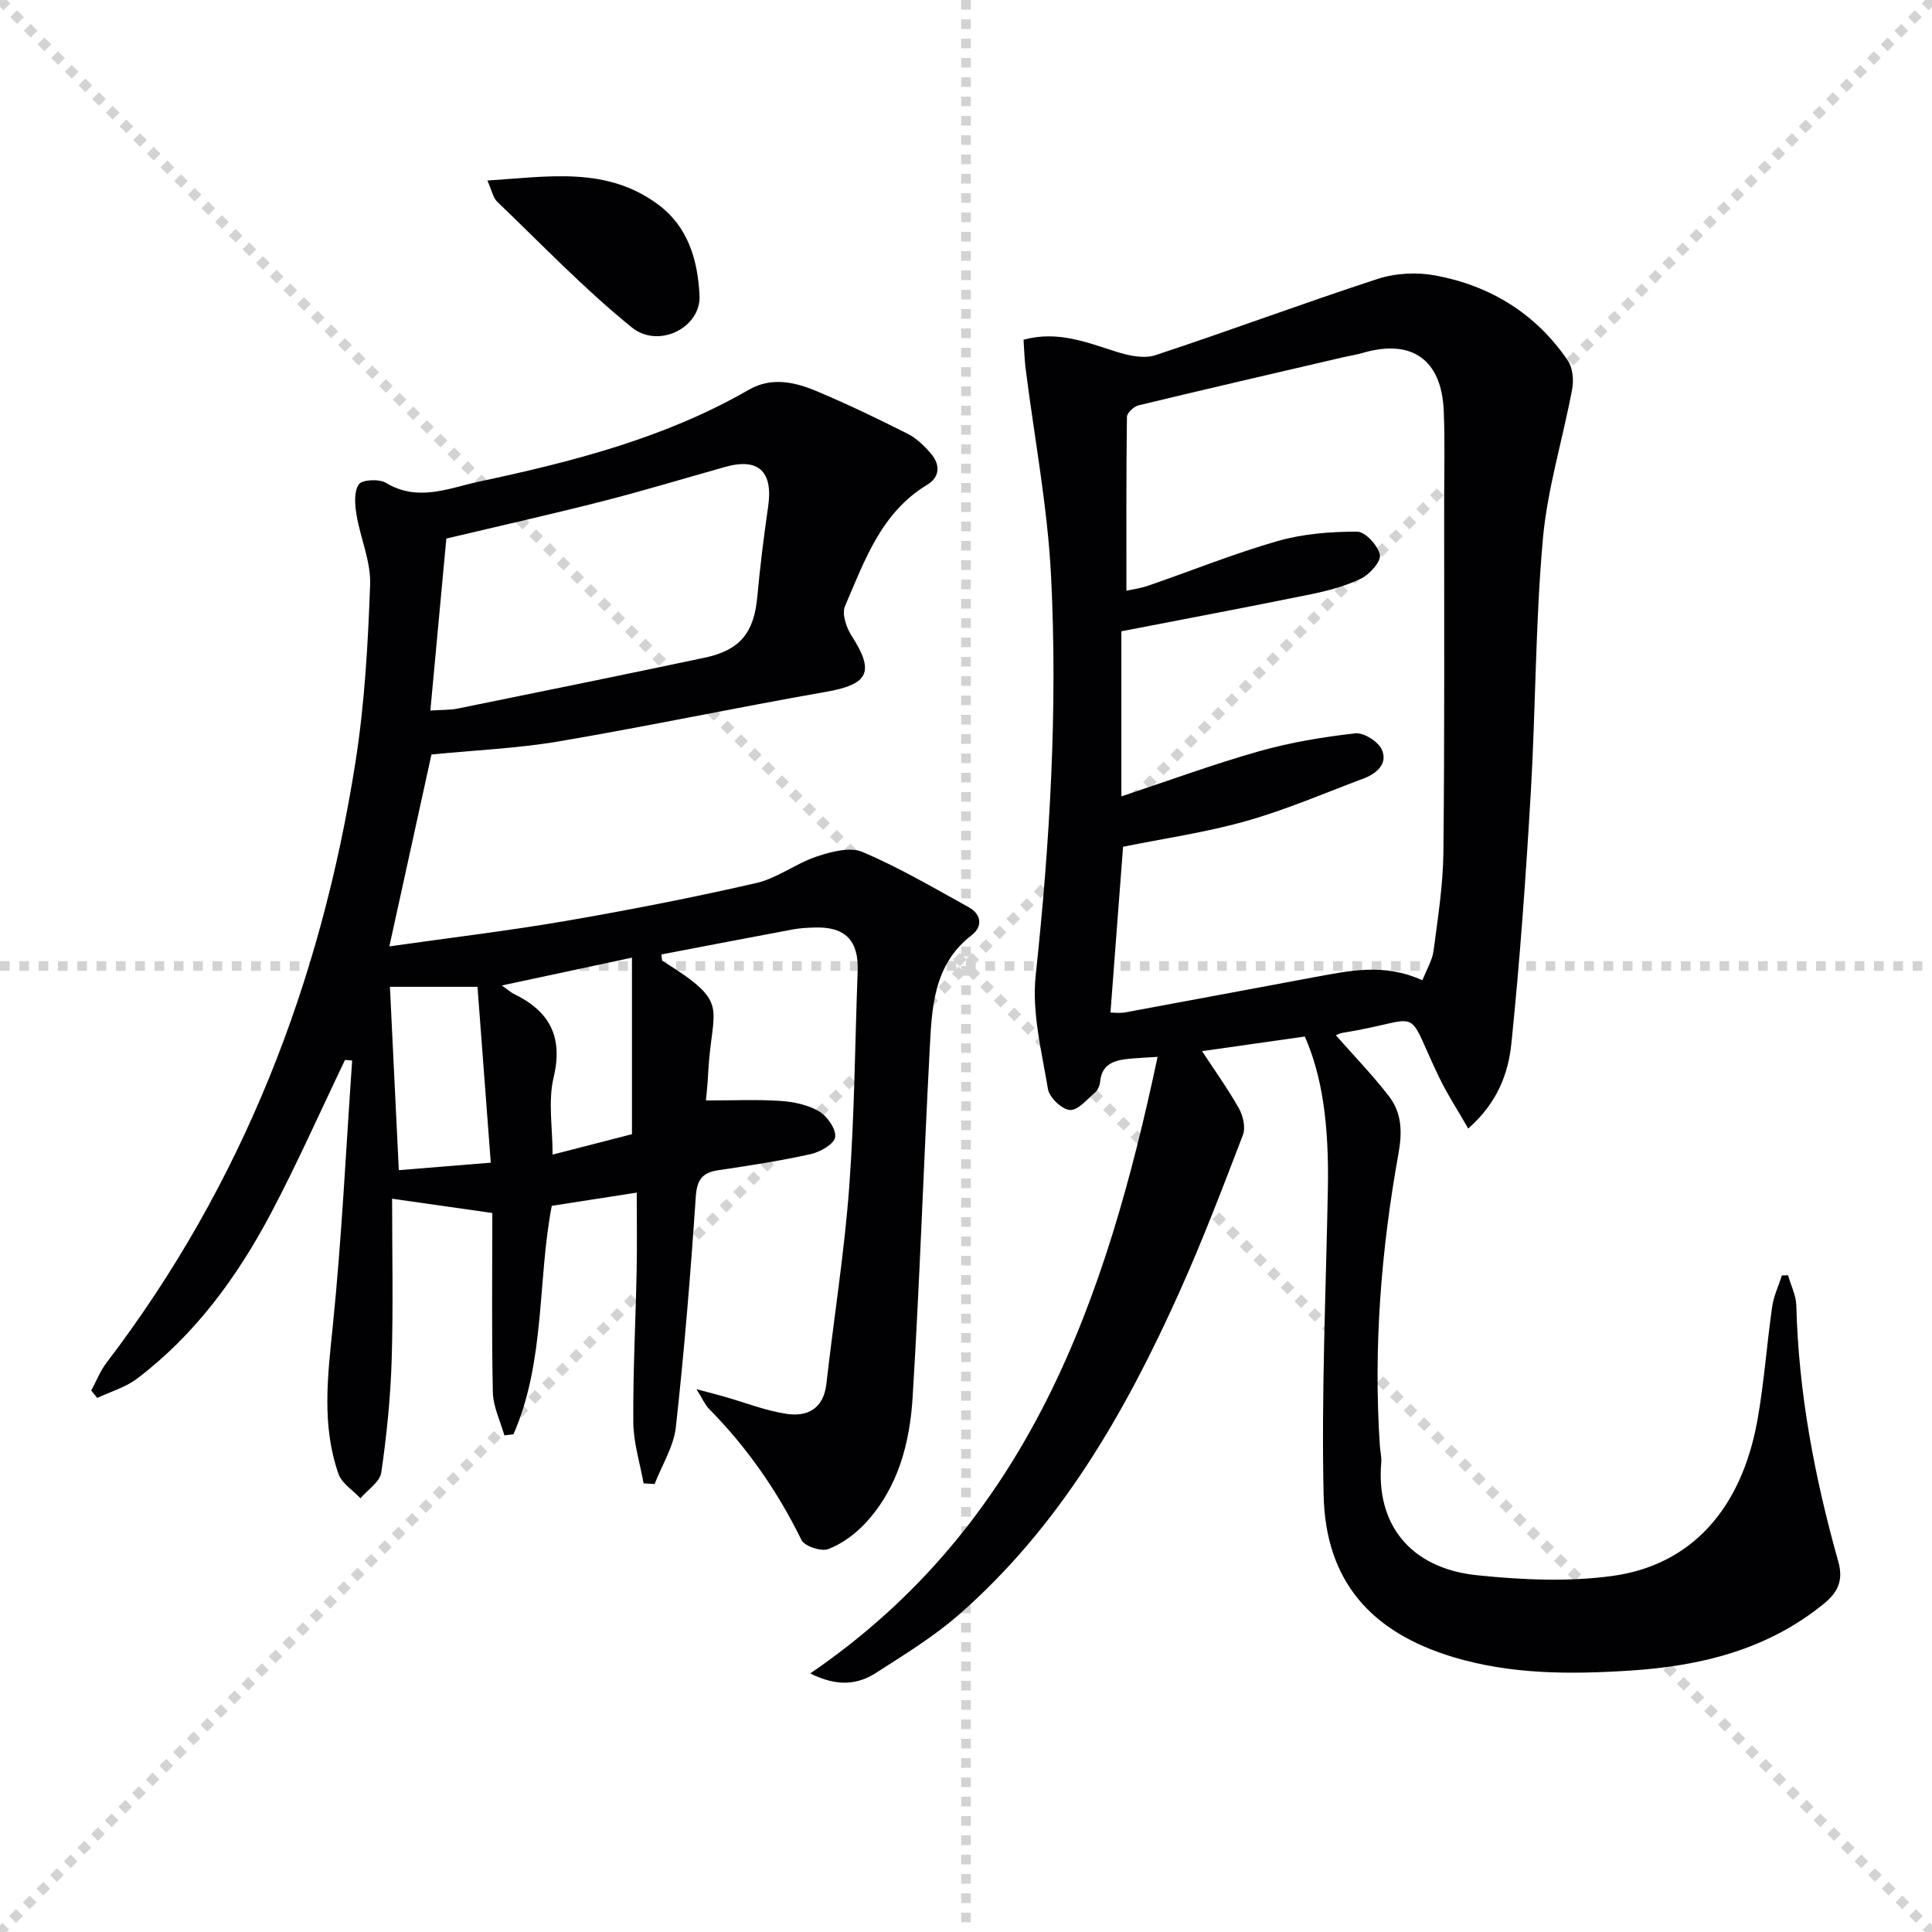
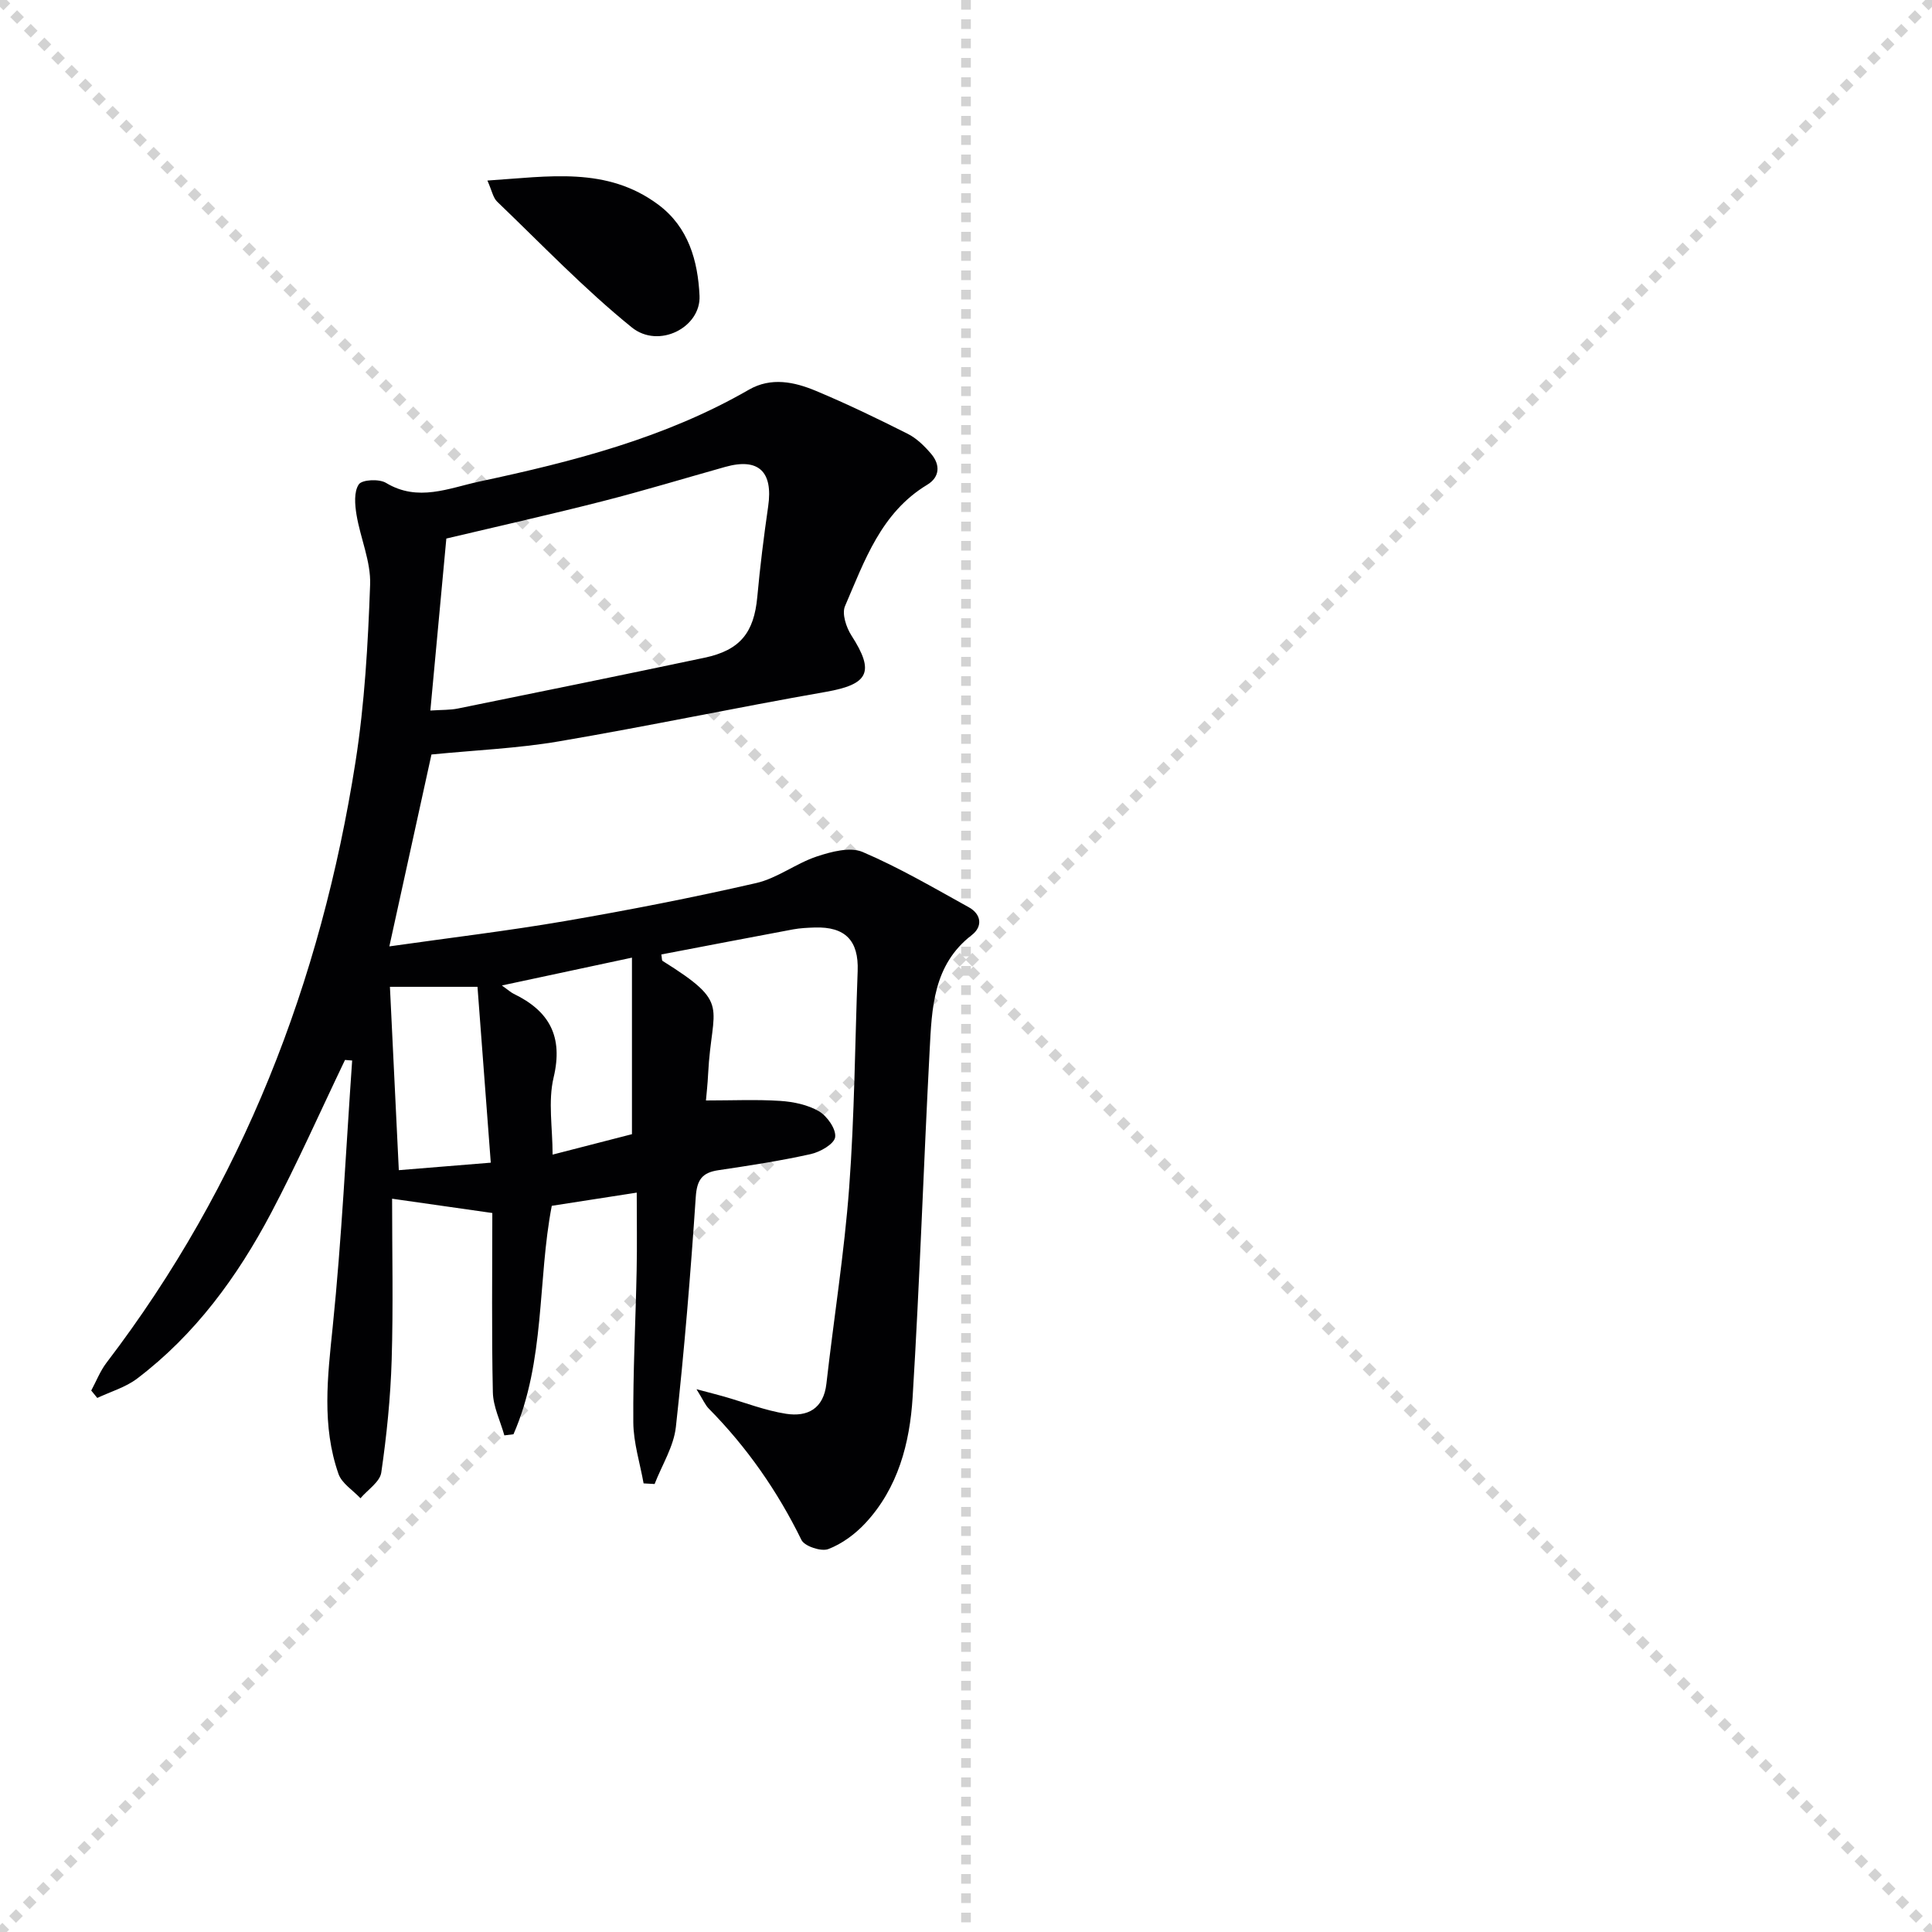
<svg xmlns="http://www.w3.org/2000/svg" enable-background="new 0 0 400 400" viewBox="0 0 400 400">
  <g stroke="lightgray" stroke-dasharray="1,1" stroke-width="1" transform="scale(2, 2)">
    <line x1="0" y1="0" x2="200" y2="200" />
    <line x1="200" y1="0" x2="0" y2="200" />
    <line x1="100" y1="0" x2="100" y2="200" />
-     <line x1="0" y1="100" x2="200" y2="100" />
  </g>
  <g fill="#010103">
-     <path d="m276.58 214.34c3.9 4.44 7.73 8.37 11.04 12.7 2.62 3.43 2.72 7.35 1.92 11.79-3.6 20.01-5.21 40.2-3.85 60.55.08 1.16.38 2.33.28 3.47-1.1 12.55 5.84 21.85 19.87 23.29 9.22.95 18.74 1.39 27.87.16 16.42-2.21 26.8-13.84 30.12-32.13 1.41-7.81 1.95-15.77 3.08-23.63.32-2.21 1.32-4.32 2.01-6.47.43-.01.85-.02 1.28-.03.59 2.09 1.66 4.17 1.71 6.27.45 18.07 3.81 35.65 8.68 52.97 1.06 3.76.06 6.26-2.87 8.66-11.72 9.63-25.65 13-40.26 13.94-12.29.79-24.62.82-36.63-2.81-17.08-5.17-26.4-15.79-26.79-33.56-.47-21.07.48-42.18.88-63.27.26-13.57-1.19-23.49-4.77-31.64-7.01 1-13.99 1.99-21.28 3.03 2.54 3.88 5.32 7.74 7.64 11.86.87 1.54 1.41 3.96.82 5.5-4.21 10.99-8.41 22-13.24 32.72-11.2 24.9-24.7 48.36-45.58 66.61-5.22 4.56-11.25 8.24-17.11 12.01-3.76 2.42-7.94 2.98-13.65.14 45.37-31.01 61.27-77.56 71.92-127.66-2.46.16-4.24.24-6.01.41-2.96.3-5.55 1.07-5.89 4.73-.07.78-.47 1.74-1.04 2.23-1.66 1.42-3.56 3.75-5.22 3.63-1.67-.12-4.24-2.57-4.54-4.32-1.3-7.8-3.36-15.86-2.54-23.55 2.94-27.53 4.57-55.1 3.18-82.71-.73-14.37-3.47-28.64-5.27-42.95-.24-1.93-.28-3.88-.43-5.94 7.06-1.94 13.07.55 19.24 2.49 2.54.8 5.68 1.49 8.05.71 15.42-5.08 30.64-10.78 46.08-15.81 3.69-1.2 8.12-1.41 11.95-.69 11.38 2.13 20.78 7.92 27.37 17.61 1.02 1.49 1.25 4 .91 5.86-1.94 10.41-5.15 20.67-6.08 31.15-1.55 17.38-1.47 34.89-2.49 52.32-1.02 17.39-2.25 34.79-4.03 52.12-.64 6.19-2.93 12.29-8.93 17.55-2.14-3.75-4.34-7.1-6.06-10.68-7.38-15.38-2.6-11.9-20.08-9.11-.46.07-.89.33-1.26.48zm17.91-11.38c.88-2.25 2.06-4.14 2.32-6.16.88-6.75 1.96-13.53 2.03-20.31.26-24.32.14-48.65.16-72.98 0-6.16.17-12.34-.09-18.49-.45-10.6-6.65-14.91-16.75-11.96-1.42.42-2.91.63-4.35.97-14.03 3.27-28.07 6.51-42.08 9.89-.98.24-2.4 1.56-2.41 2.39-.16 11.95-.11 23.9-.11 35.99 1.04-.23 2.85-.47 4.54-1.05 8.94-3.08 17.73-6.64 26.8-9.24 5.25-1.5 10.93-1.94 16.41-1.94 1.69 0 4.31 2.85 4.73 4.78.3 1.35-2.08 4.05-3.87 4.92-3.22 1.58-6.84 2.53-10.39 3.26-12.97 2.65-25.97 5.09-39.26 7.67v34.18c9.68-3.21 18.99-6.64 28.51-9.34 6.48-1.84 13.21-2.95 19.91-3.71 1.76-.2 4.77 1.71 5.51 3.39 1.28 2.89-1.06 4.94-3.79 5.96-8.07 3.03-16.03 6.47-24.31 8.81-8.39 2.37-17.1 3.62-25.48 5.32-.86 11.32-1.73 22.7-2.61 34.33.78 0 1.93.17 3.01-.03 13.06-2.4 26.1-4.87 39.16-7.29 7.18-1.29 14.36-3.02 22.41.64z" />
    <path d="m71.43 219.45c-5.08 10.59-9.84 21.34-15.32 31.72-6.97 13.18-15.7 25.14-27.73 34.26-2.39 1.81-5.47 2.69-8.24 4-.42-.51-.83-1.02-1.25-1.53 1.04-1.93 1.85-4.04 3.16-5.76 28.18-36.92 44.4-78.84 51.55-124.39 1.9-12.11 2.59-24.45 3.03-36.72.17-4.78-2.02-9.61-2.82-14.47-.34-2.08-.56-4.77.48-6.28.68-.99 4.21-1.16 5.62-.31 6.63 4.01 13.02 1.08 19.34-.27 19.33-4.13 38.43-9 55.79-19.01 4.62-2.66 9.43-1.63 13.92.25 6.43 2.69 12.73 5.73 18.96 8.87 1.85.93 3.48 2.53 4.85 4.14 1.94 2.27 1.83 4.83-.81 6.42-9.55 5.77-12.95 15.71-17.01 25.12-.68 1.57.25 4.4 1.33 6.08 4.88 7.57 3.58 10.12-5.33 11.68-18.46 3.23-36.81 7.11-55.28 10.25-8.53 1.45-17.24 1.81-26.34 2.71-2.63 12-5.57 25.36-8.72 39.73 12.57-1.79 24.54-3.21 36.41-5.25 13.24-2.28 26.44-4.86 39.53-7.86 4.38-1 8.24-4.07 12.57-5.51 2.99-.99 6.88-2.03 9.47-.93 7.59 3.24 14.77 7.45 22.01 11.46 2.57 1.43 2.91 3.96.59 5.75-8.02 6.19-8.26 15.15-8.72 23.92-1.26 23.92-2.05 47.86-3.52 71.76-.59 9.51-3.01 18.81-9.81 26.1-2.1 2.25-4.82 4.26-7.65 5.34-1.47.56-4.92-.58-5.56-1.89-4.96-10.12-11.28-19.19-19.19-27.2-.74-.75-1.17-1.82-2.54-4.01 2.76.74 4.22 1.1 5.66 1.51 4.29 1.22 8.51 2.9 12.89 3.58 4.41.68 7.76-1.01 8.35-6.24 1.53-13.53 3.7-27.01 4.71-40.57 1.11-14.91 1.2-29.89 1.76-44.85.24-6.32-2.57-9.22-8.89-9.02-1.5.05-3.01.12-4.48.39-9.09 1.7-18.18 3.45-27.28 5.19.14.8.09 1.23.25 1.33 14.38 9 10.16 9.04 9.44 23.39-.1 2.07-.33 4.14-.45 5.51 5.5 0 10.46-.23 15.38.09 2.74.18 5.72.8 8.03 2.16 1.69 1 3.57 3.68 3.34 5.34-.19 1.42-3.11 3.09-5.08 3.52-6.31 1.4-12.72 2.38-19.11 3.33-3.36.5-4.43 1.99-4.67 5.54-1.07 15.9-2.37 31.8-4.12 47.64-.45 4.04-2.88 7.86-4.4 11.79-.76-.04-1.52-.08-2.28-.13-.75-4.21-2.1-8.42-2.13-12.63-.08-10.47.48-20.95.69-31.43.11-5.31.02-10.63.02-16.14-5.86.91-11.36 1.76-17.59 2.73-2.97 15.33-1.3 32.13-7.93 47.3-.63.08-1.26.15-1.89.23-.83-2.98-2.32-5.94-2.38-8.94-.27-12.3-.11-24.61-.11-37.1-7.24-1.03-13.38-1.91-20.75-2.96 0 11.16.25 22.29-.09 33.41-.24 7.78-1.03 15.58-2.15 23.28-.28 1.94-2.81 3.56-4.31 5.33-1.56-1.67-3.86-3.07-4.55-5.04-3.49-9.97-2.26-20.12-1.2-30.43 1.88-18.33 2.74-36.77 4.03-55.16-.5-.05-.99-.08-1.48-.12zm17.67-72.34c2.41-.16 4.1-.09 5.71-.42 17.04-3.46 34.07-6.93 51.08-10.52 7.36-1.56 10.22-5.2 10.9-12.59.57-6.26 1.35-12.51 2.25-18.73 1.05-7.22-1.99-10.12-8.9-8.18-8.44 2.37-16.84 4.92-25.33 7.09-10.64 2.72-21.36 5.12-32.4 7.74-1 10.79-2.13 22.93-3.31 35.61zm-6.53 95.16c6.13-.5 12.14-.99 19.04-1.55-.95-12.6-1.85-24.56-2.75-36.41-7.26 0-13.34 0-18.13 0 .61 12.43 1.2 24.72 1.84 37.96zm21.34-38.24c1.37.98 1.86 1.44 2.43 1.72 7.39 3.57 10.3 8.82 8.28 17.33-1.18 4.95-.21 10.41-.21 15.97 5.98-1.54 11.65-3 16.43-4.23 0-12.63 0-24.46 0-36.55-9.33 1.99-17.67 3.77-26.93 5.76z" />
    <path d="m100.91 37.38c12.7-.82 24.72-2.98 35.42 5.02 6.23 4.66 8.16 11.63 8.5 18.83.31 6.56-8.44 11.07-14.03 6.55-9.86-7.98-18.69-17.23-27.87-26.03-.85-.82-1.08-2.27-2.02-4.37z" />
  </g>
</svg>